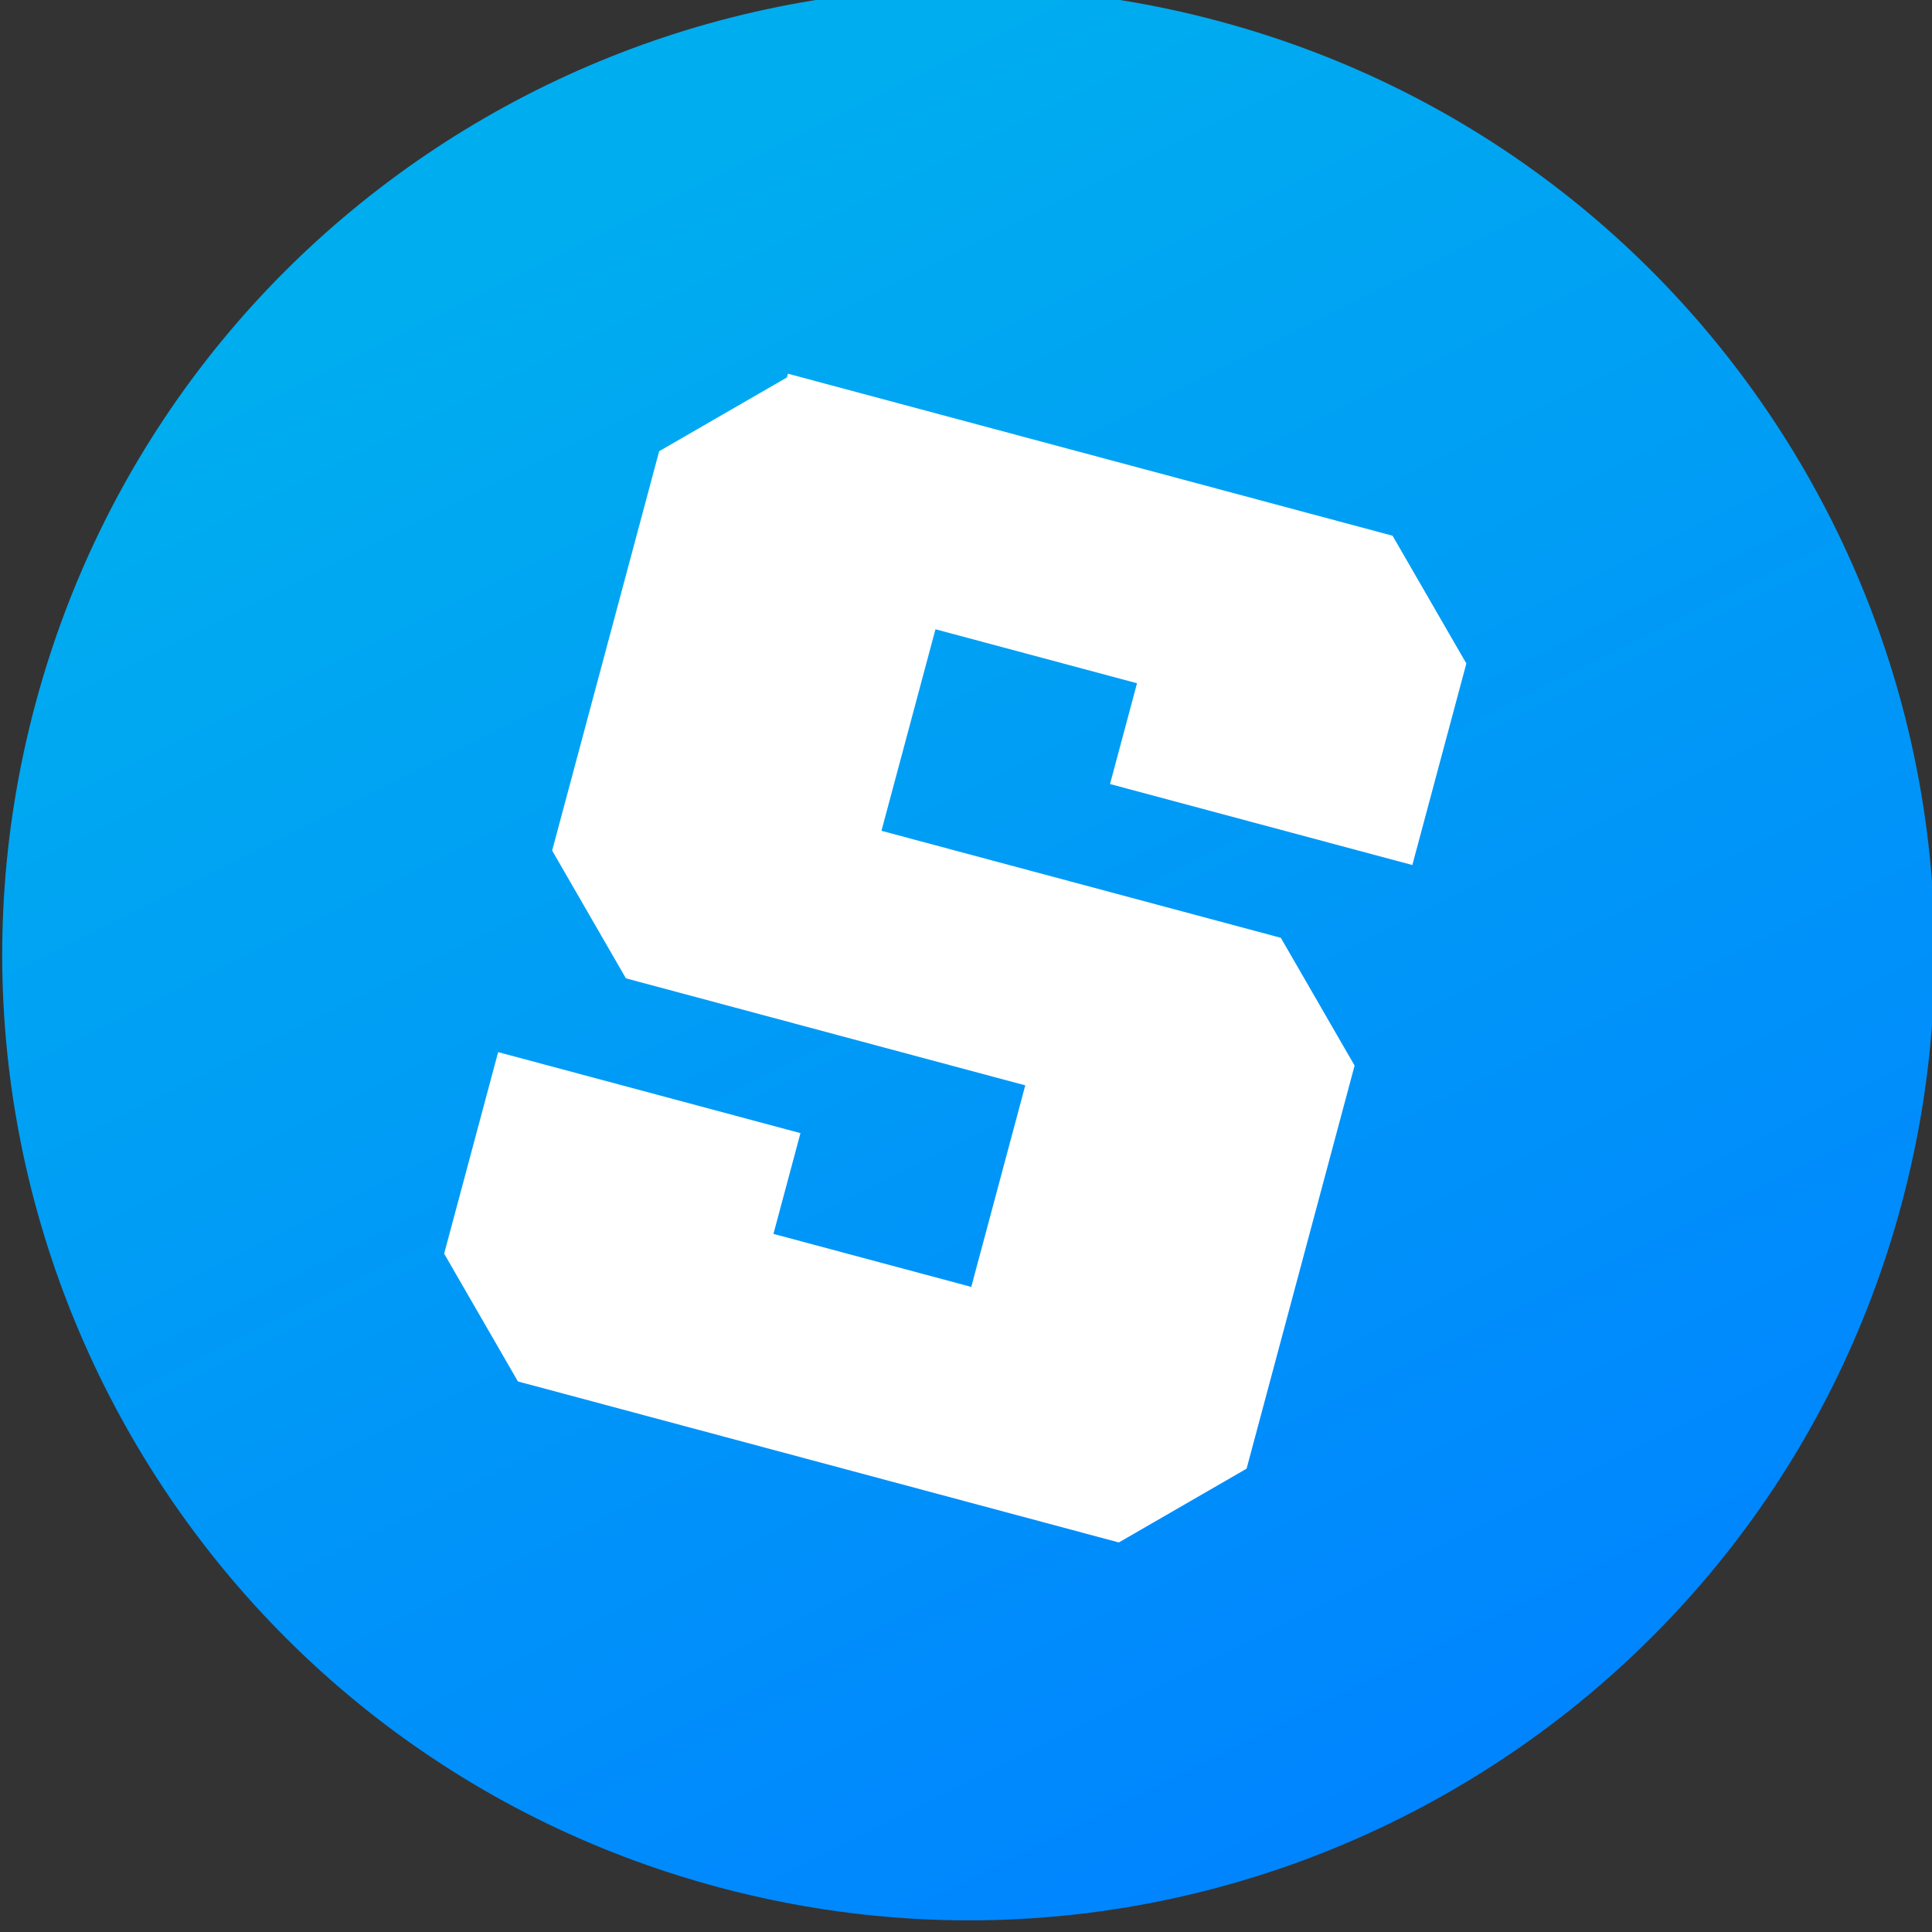
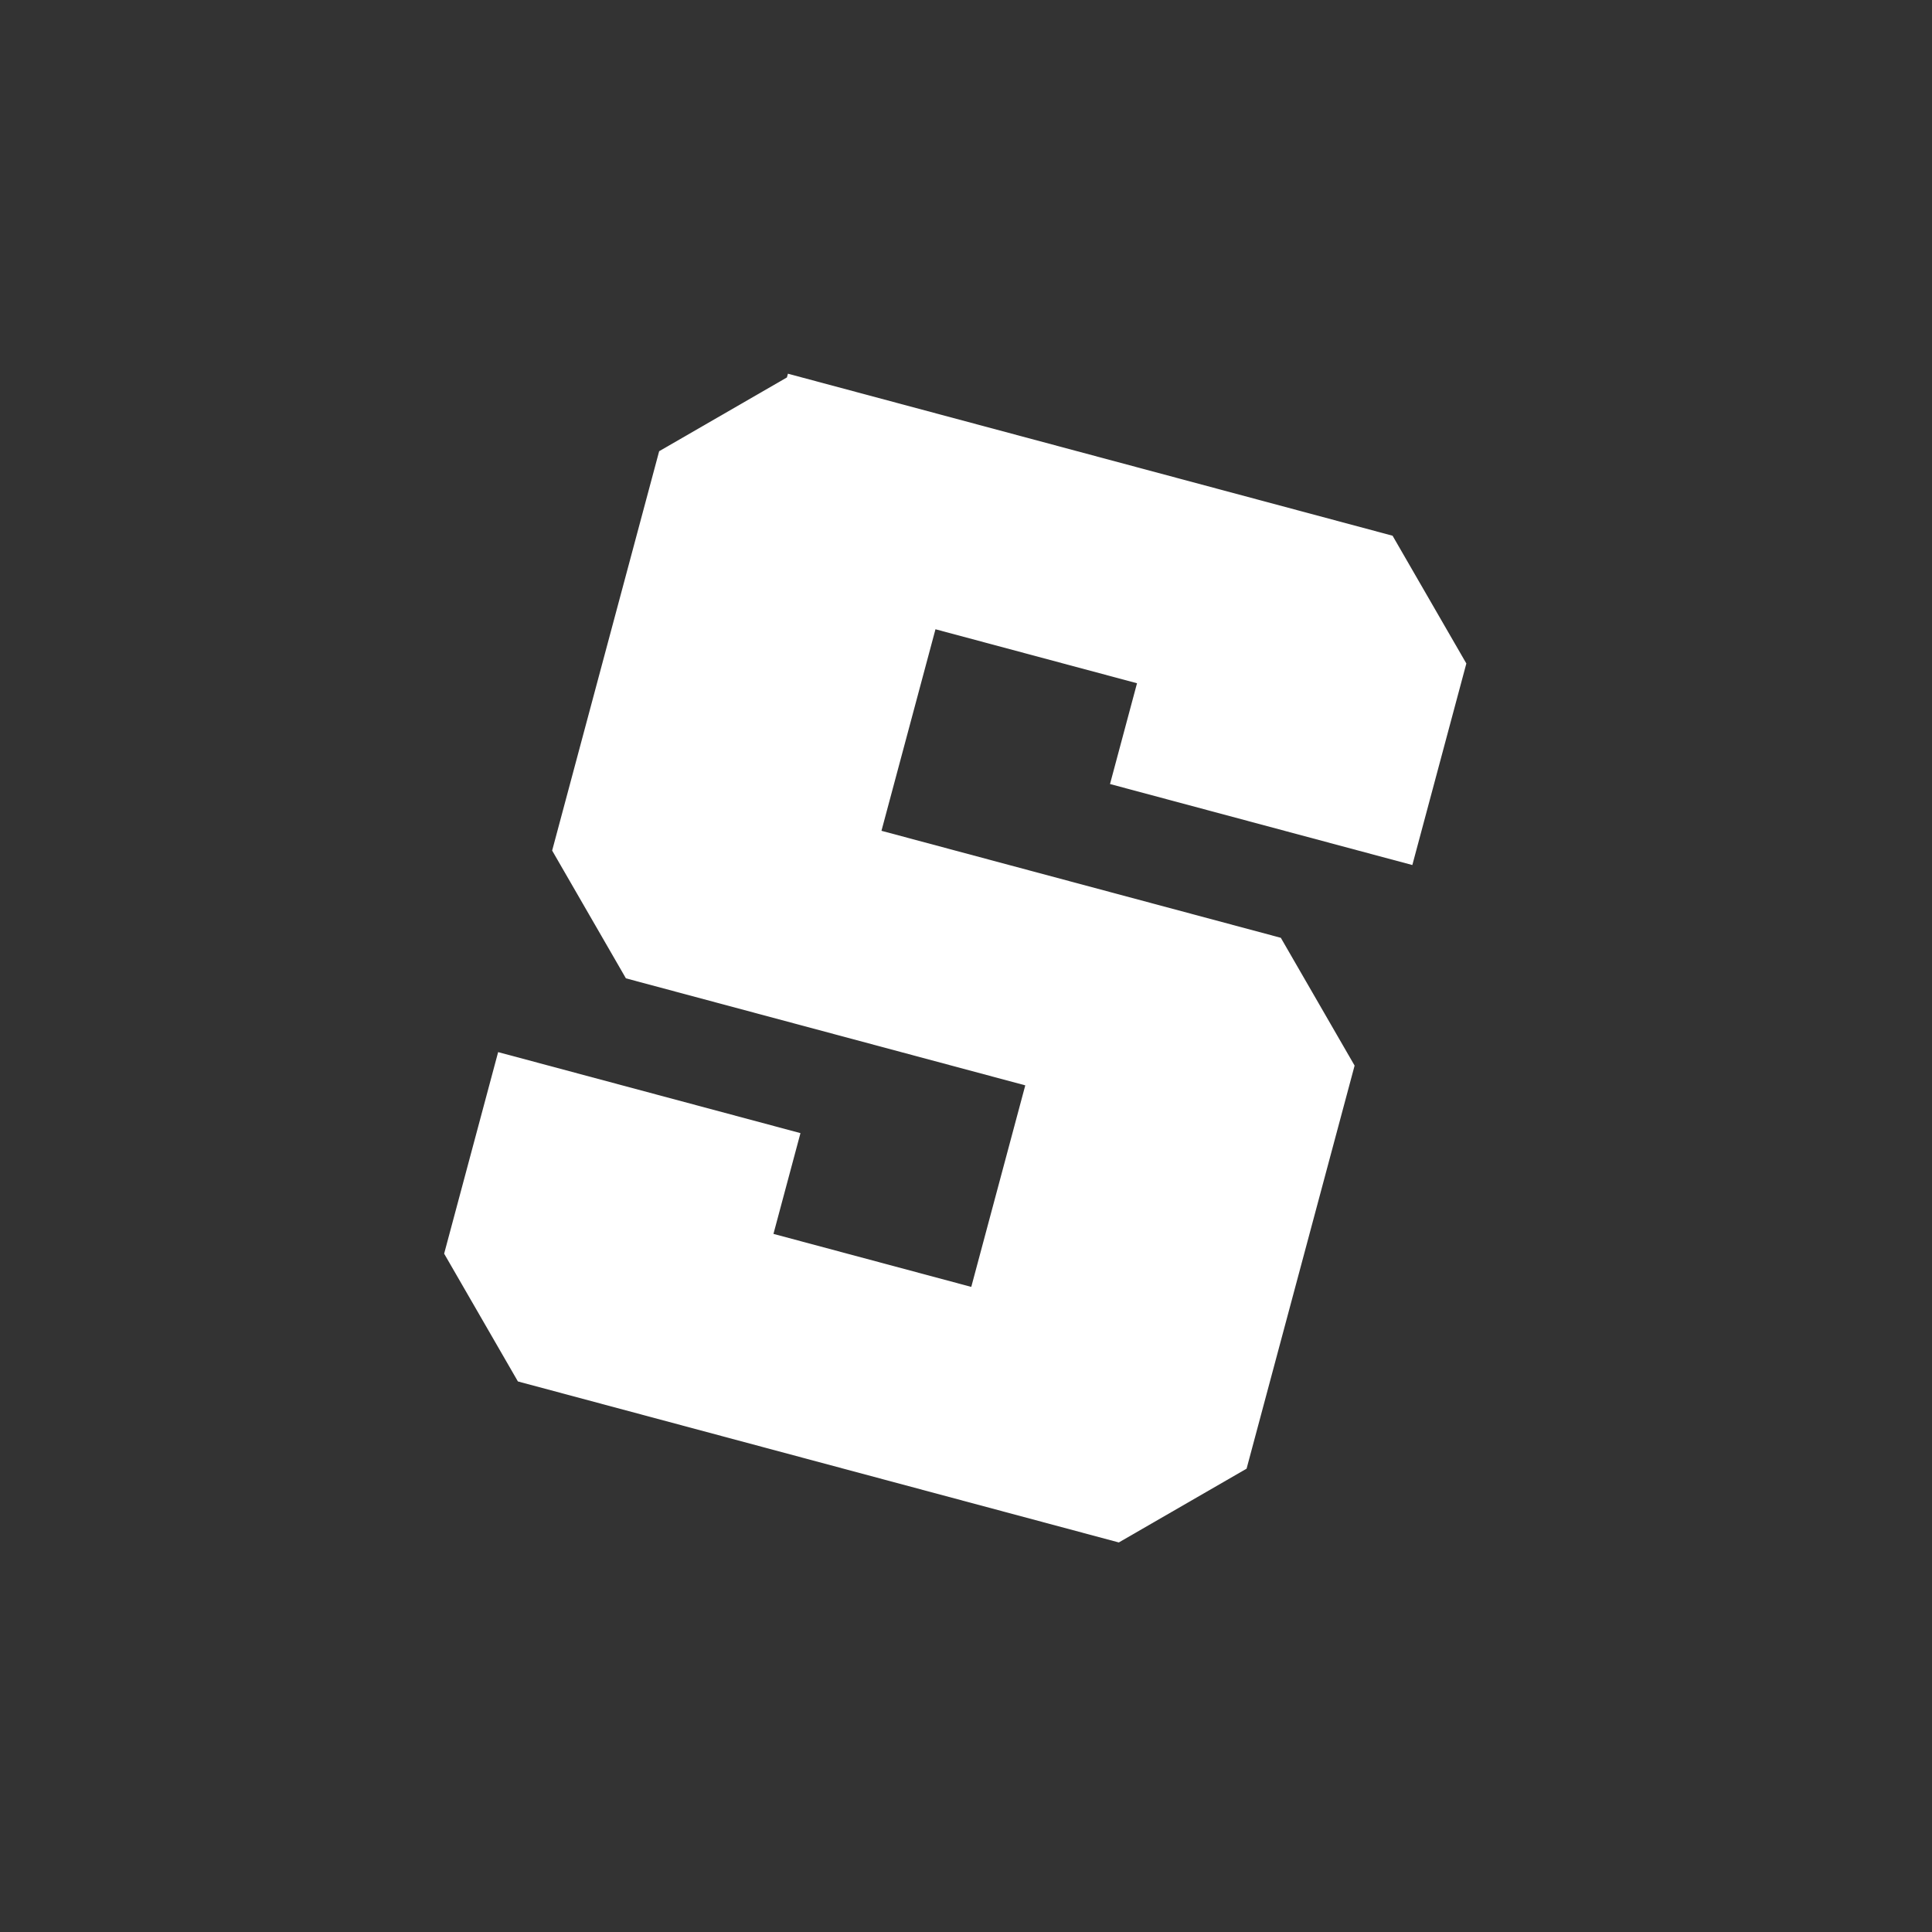
<svg xmlns="http://www.w3.org/2000/svg" width="135" height="135" viewBox="0 0 135 135" fill="none">
  <rect x="0" y="0" width="135" height="135" fill="#333333" stroke="none" />
  <g clip-path="url(#clip0_730_4006)">
-     <path d="M50.201 131.87C86.21 141.519 123.223 120.15 132.871 84.141C142.52 48.132 121.15 11.119 85.141 1.47C49.132 -8.178 12.12 13.191 2.471 49.2C-7.177 85.209 14.192 122.222 50.201 131.87Z" fill="url(#paint0_linear_730_4006)" />
    <path d="M54.987 26.374L46.059 31.529L38.582 59.434L43.736 68.362L71.642 75.84L67.868 89.923L54.046 86.219L55.933 79.178L34.808 73.517L31.035 87.6L36.189 96.529L78.178 107.78L87.106 102.625L94.654 74.459L89.499 65.53L61.593 58.053L65.367 43.97L79.45 47.743L77.563 54.785L98.688 60.445L102.462 46.362L97.307 37.434L55.057 26.113L54.987 26.374Z" fill="white" />
  </g>
  <defs>
    <linearGradient id="paint0_linear_730_4006" x1="41.69" y1="14.663" x2="98.366" y2="128.102" gradientUnits="userSpaceOnUse">
      <stop stop-color="#00ADEF" />
      <stop offset="1" stop-color="#0084FF" />
    </linearGradient>
    <clipPath id="clip0_730_4006">
      <rect width="135" height="135" fill="white" />
    </clipPath>
  </defs>
</svg>